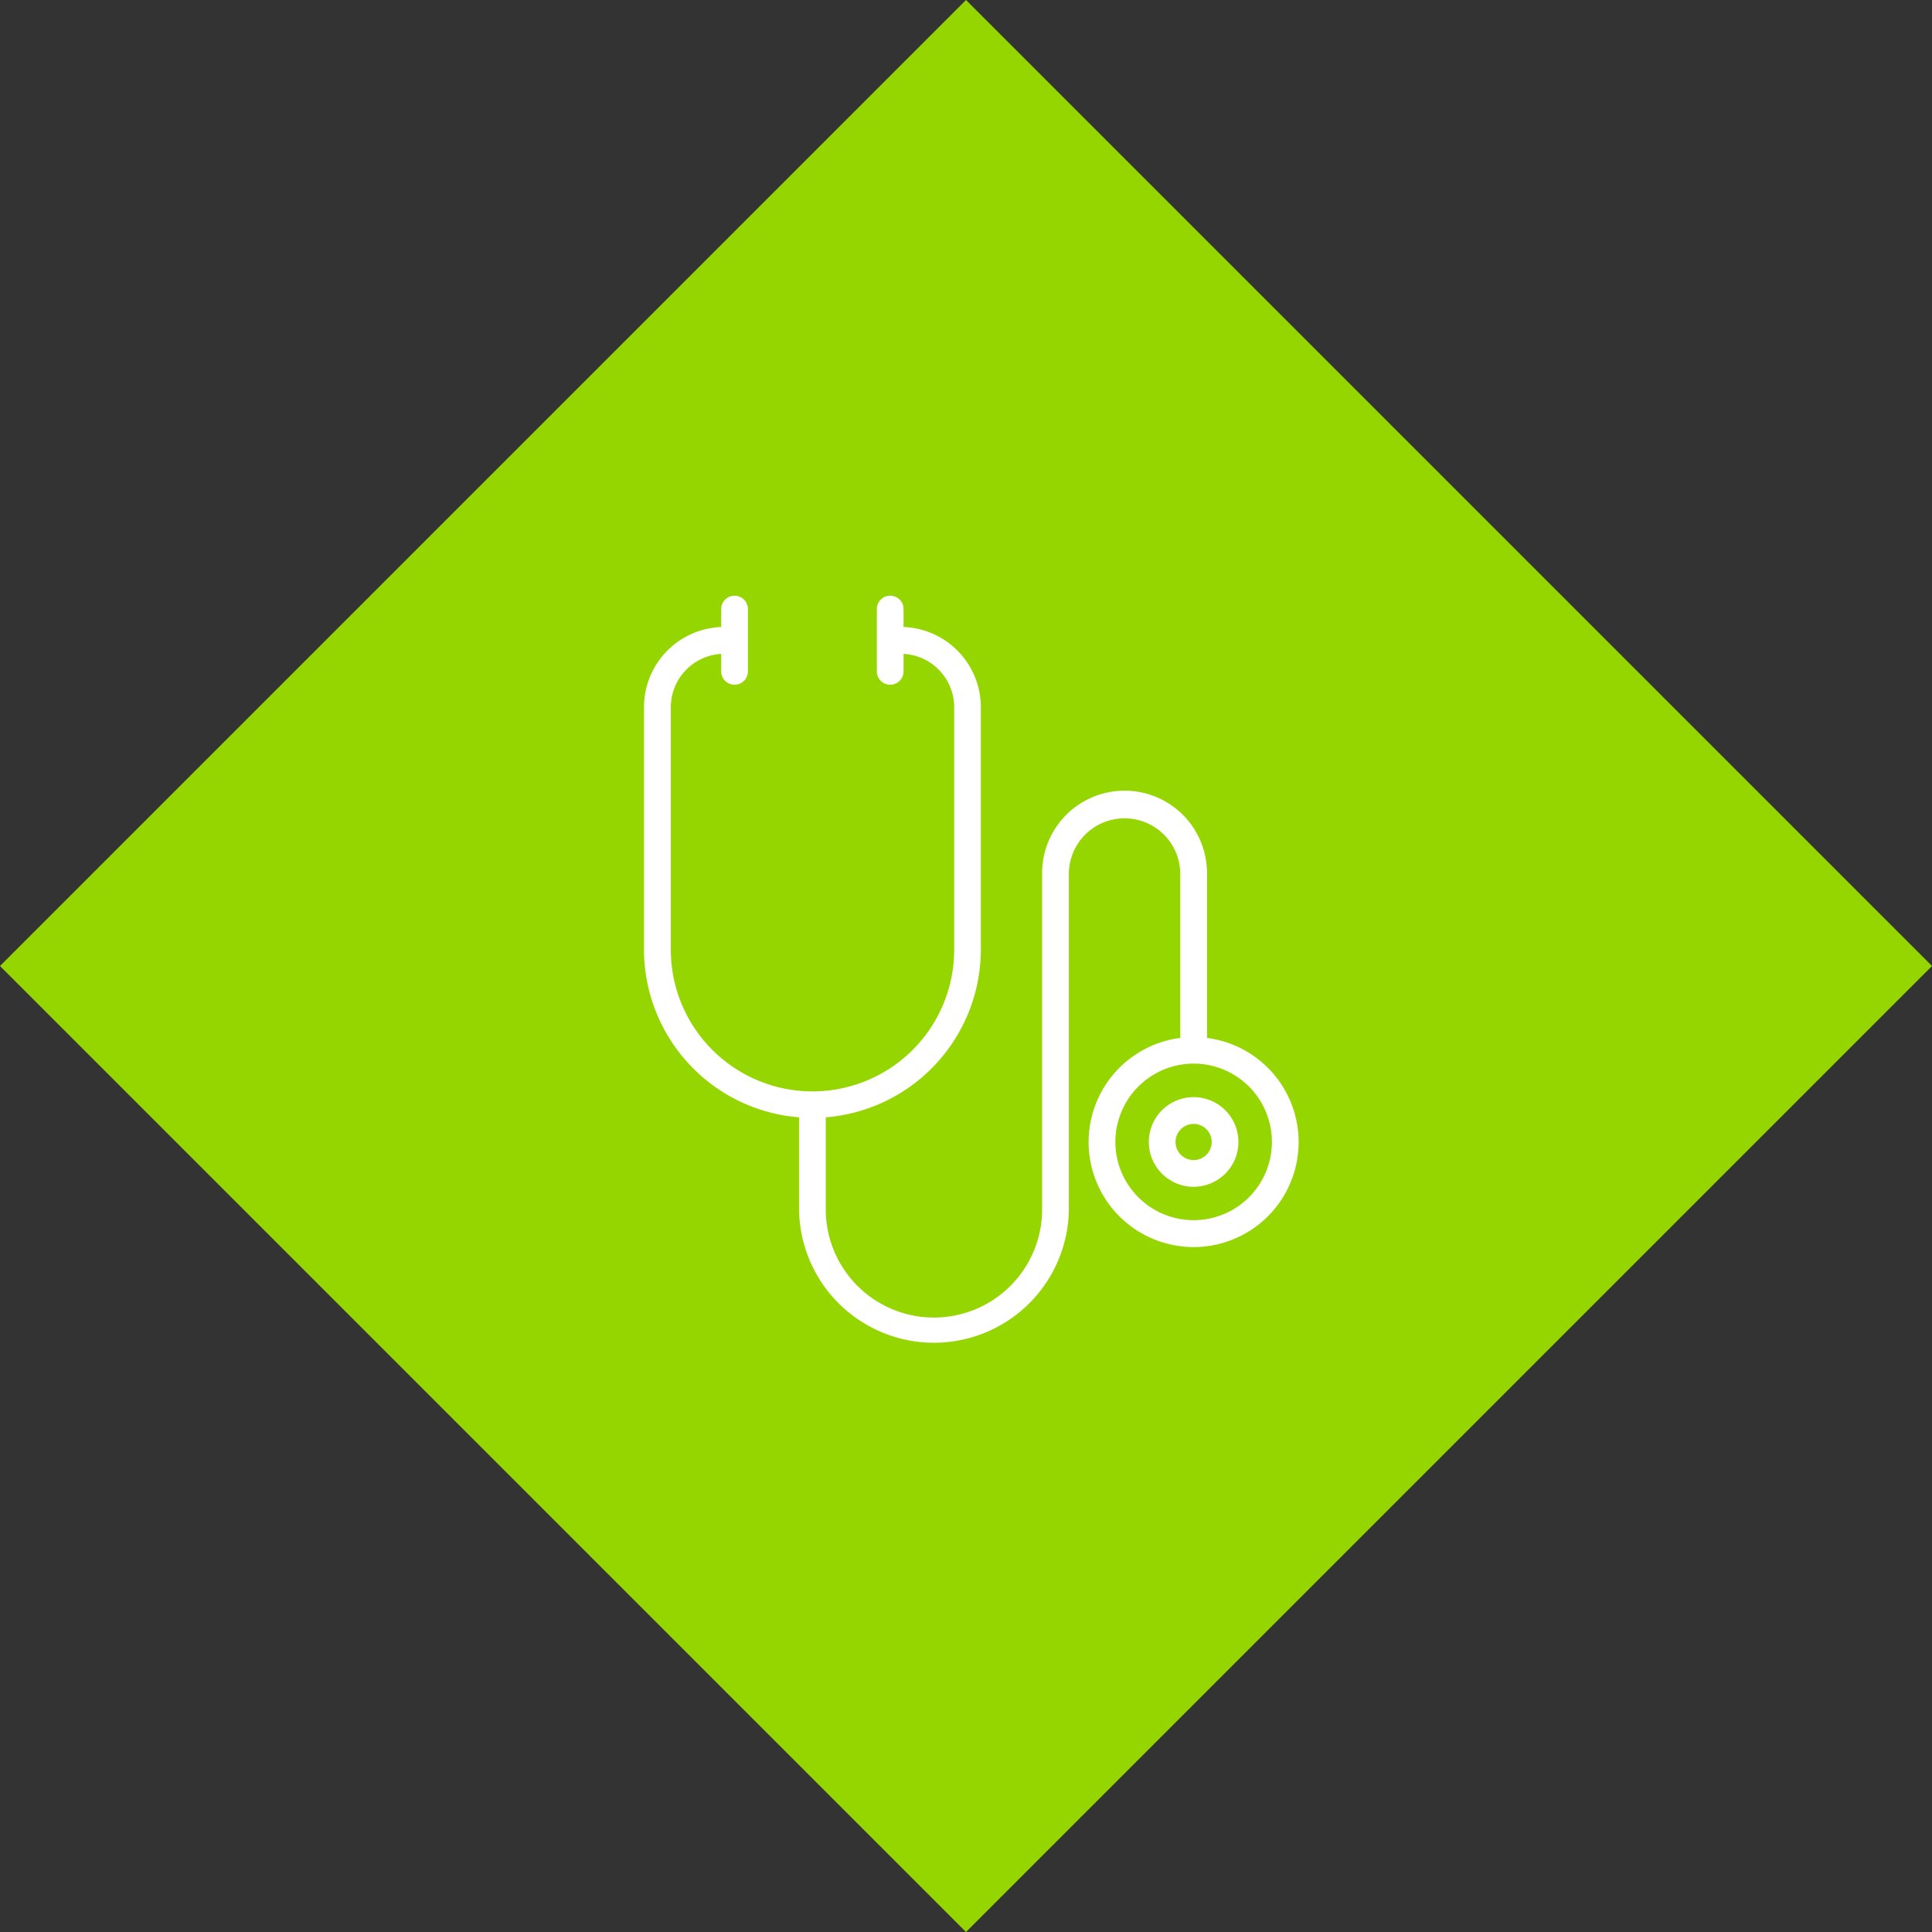
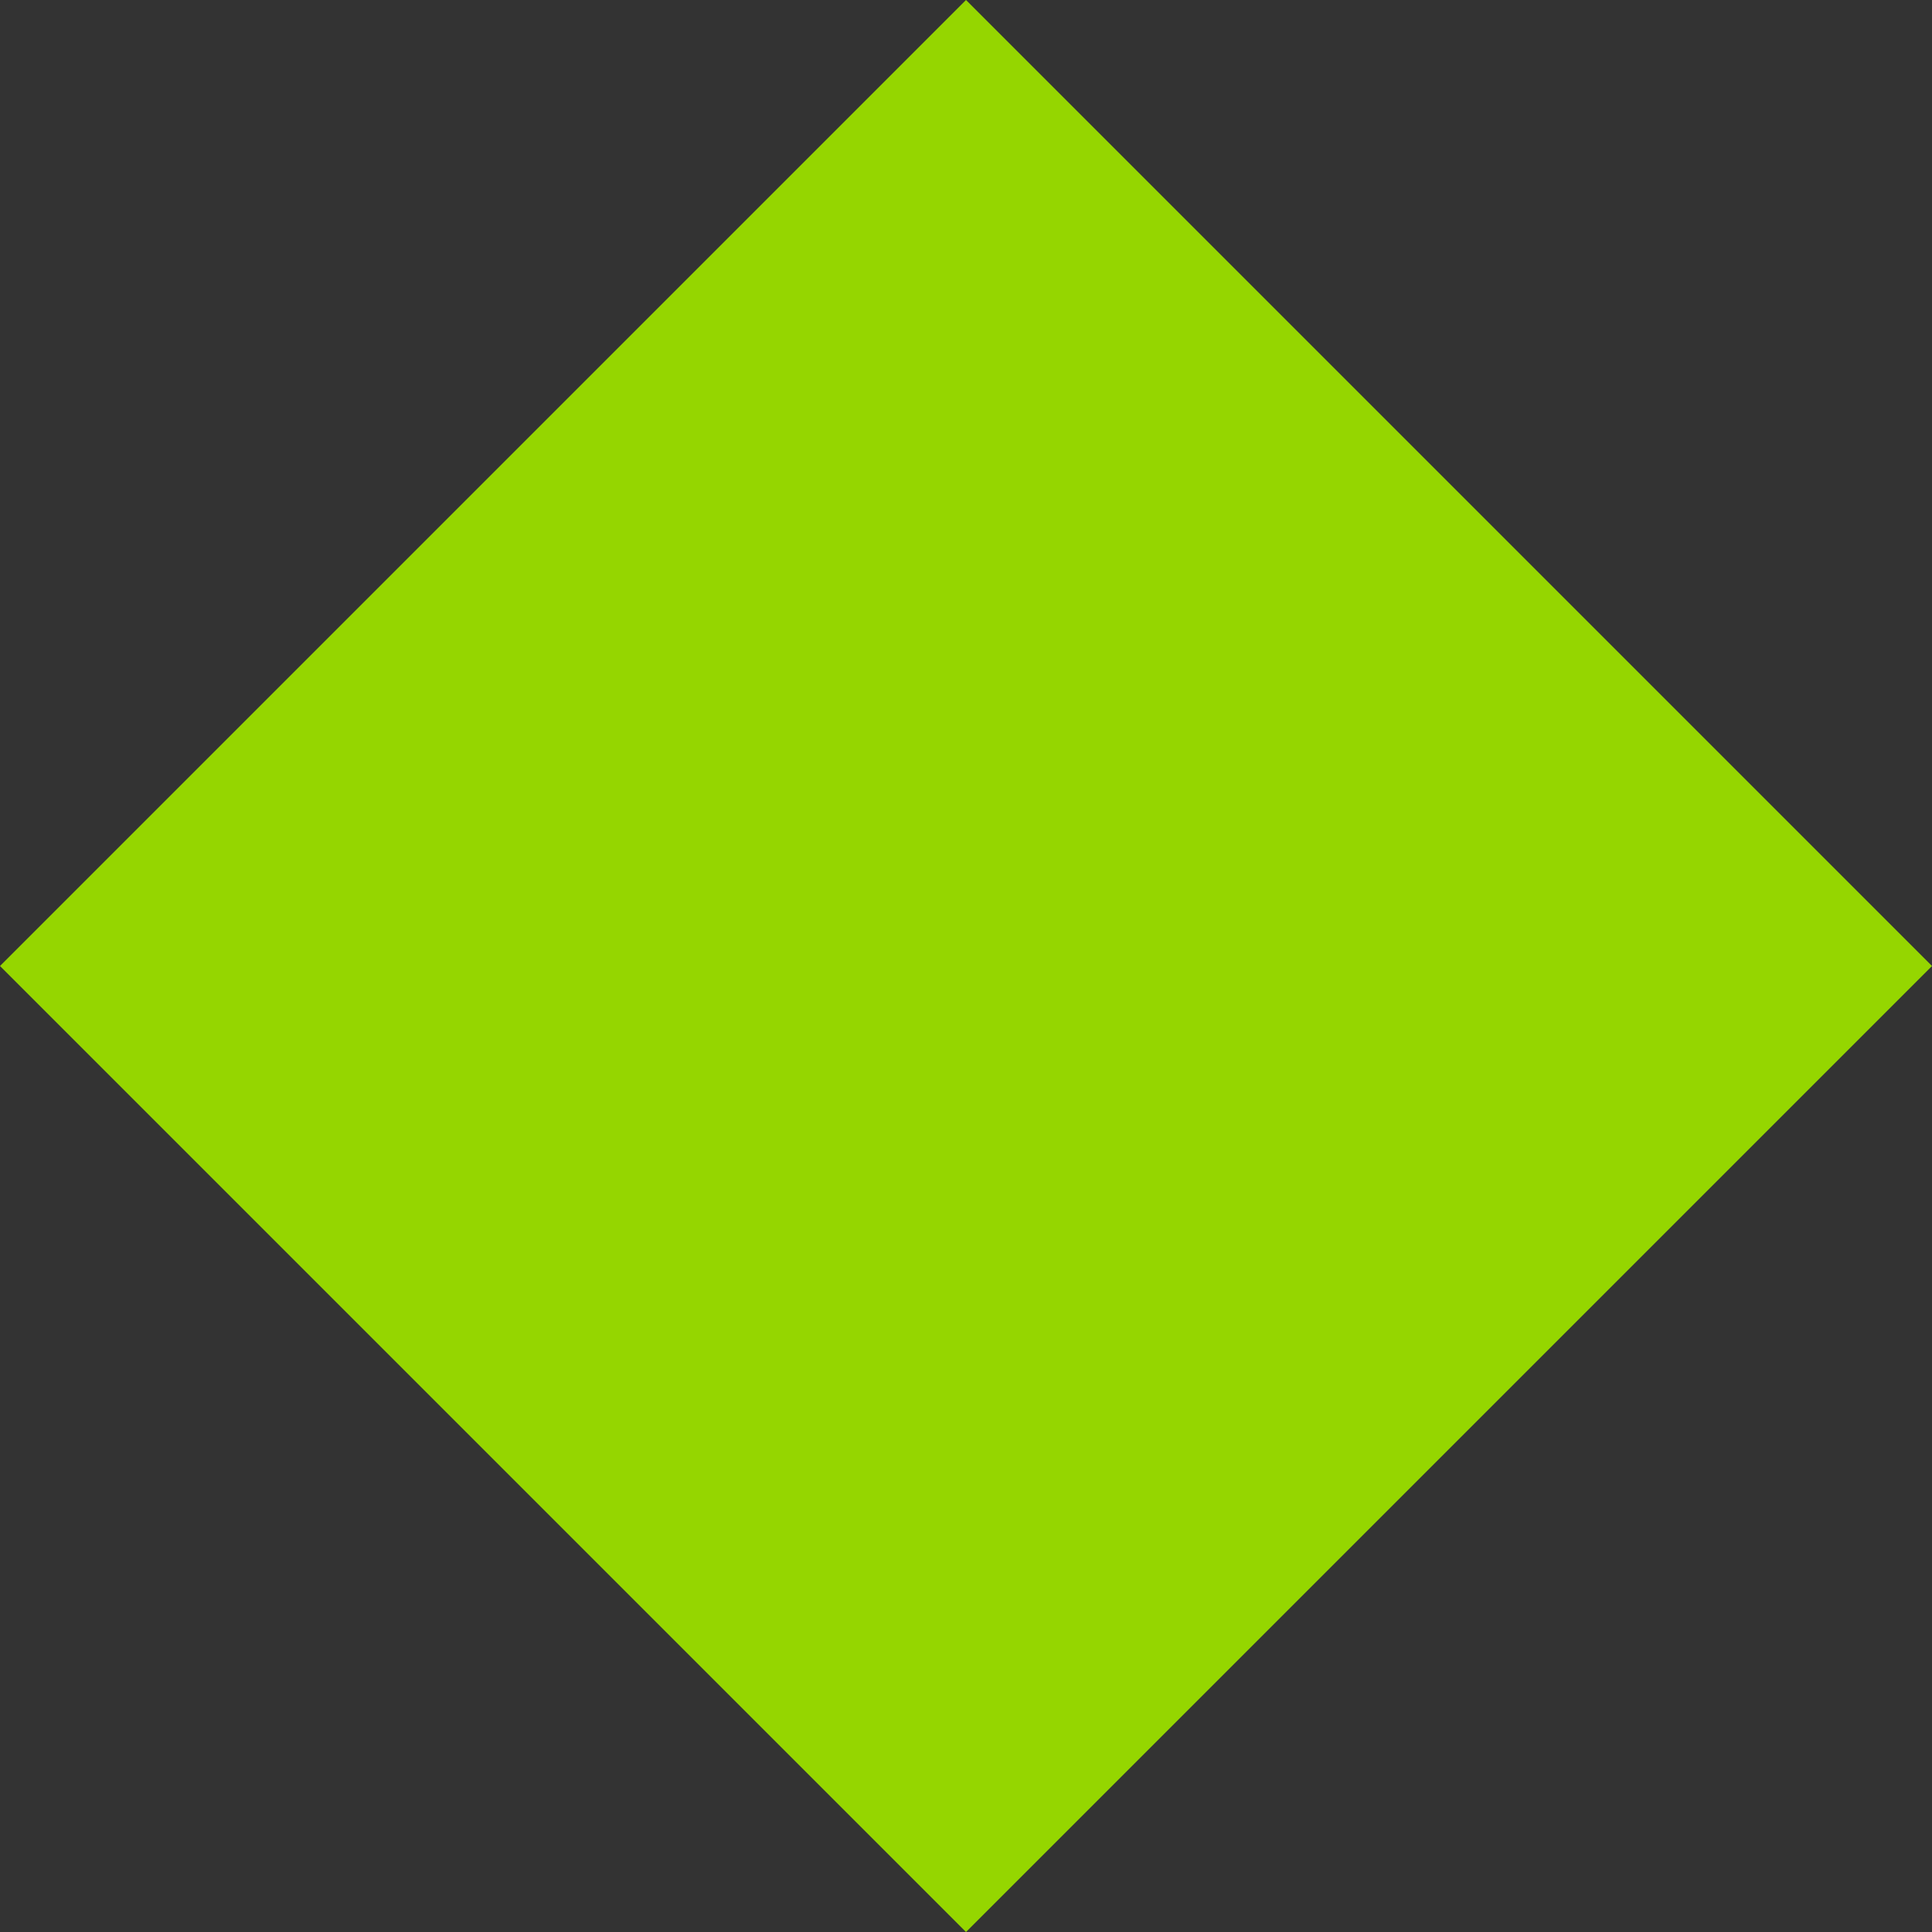
<svg xmlns="http://www.w3.org/2000/svg" width="120" height="120" viewBox="0 0 120 120">
  <rect x="0" y="0" width="120" height="120" fill="#333333" stroke="none" />
  <defs>
    <clipPath id="clip-path">
      <rect id="Rectangle_204" data-name="Rectangle 204" width="40.661" height="46.493" fill="none" />
    </clipPath>
  </defs>
  <g id="doctor_diamond_copy" data-name="doctor diamond copy" transform="translate(-7.939 -4.506)">
    <rect id="Rectangle_2" data-name="Rectangle 2" width="84.853" height="84.853" transform="translate(67.939 4.506) rotate(45)" fill="#95d600" />
    <g id="Group_1063" data-name="Group 1063" transform="translate(77.939 27.506)">
      <g id="Group_1062" data-name="Group 1062" transform="translate(-30.001 14)" clip-path="url(#clip-path)">
-         <path id="Path_647" data-name="Path 647" d="M9.631,32.4v5.712a8.38,8.38,0,0,0,16.759,0V17.23a3.46,3.46,0,0,1,6.919,0V27.467a6.522,6.522,0,1,0,1.66,0V17.23a5.12,5.12,0,0,0-10.24,0V38.116a6.719,6.719,0,0,1-13.438,0V32.4a10.468,10.468,0,0,0,9.632-10.416V6.921a4.989,4.989,0,0,0-4.8-4.977V.83a.83.83,0,1,0-1.66,0V4.7a.83.83,0,1,0,1.66,0V3.614a3.321,3.321,0,0,1,3.144,3.307V21.988a8.8,8.8,0,0,1-17.6,0V6.921A3.32,3.32,0,0,1,4.795,3.615V4.7a.83.83,0,0,0,1.66,0V.83a.83.83,0,1,0-1.66,0V1.944A4.988,4.988,0,0,0,0,6.921V21.988A10.465,10.465,0,0,0,9.631,32.4m24.509-3.336a4.861,4.861,0,1,1-4.861,4.861,4.866,4.866,0,0,1,4.861-4.861" fill="#fff" />
-         <path id="Path_648" data-name="Path 648" d="M40.551,43.081A2.783,2.783,0,1,0,37.768,40.3a2.787,2.787,0,0,0,2.783,2.784m0-3.906A1.123,1.123,0,1,1,39.428,40.3a1.124,1.124,0,0,1,1.122-1.122" transform="translate(-6.412 -6.369)" fill="#fff" />
-       </g>
+         </g>
    </g>
  </g>
</svg>